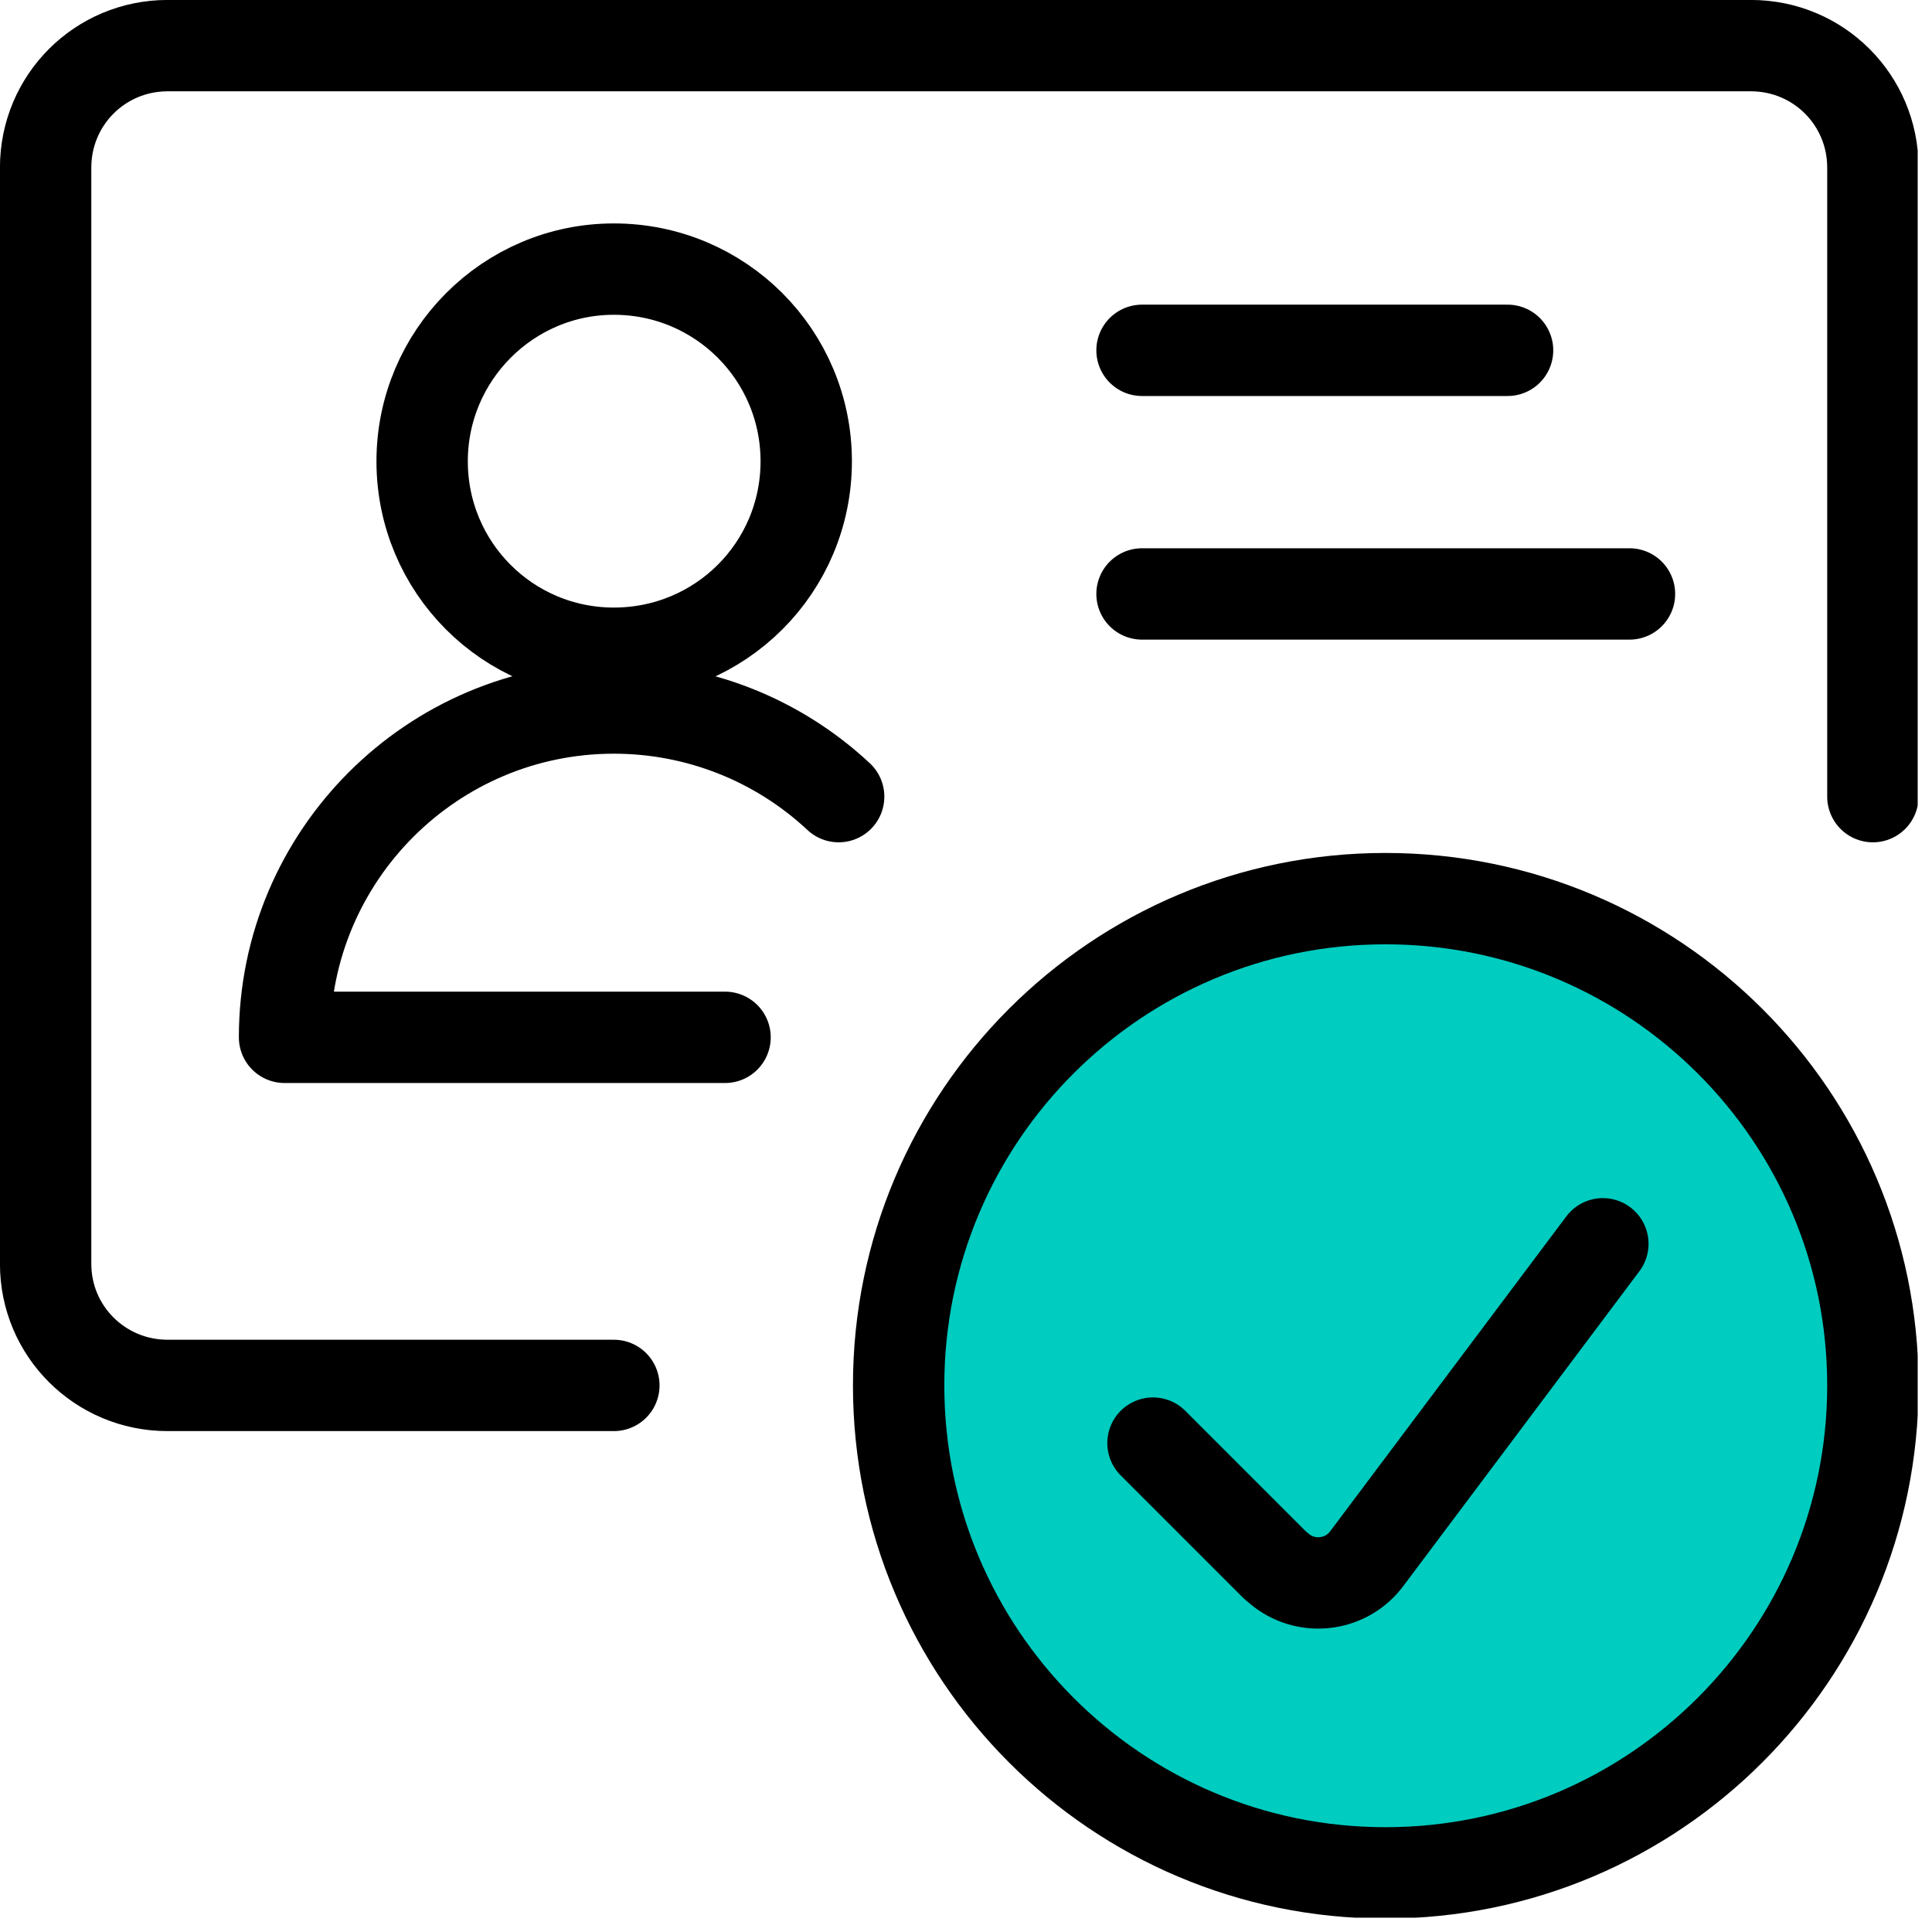
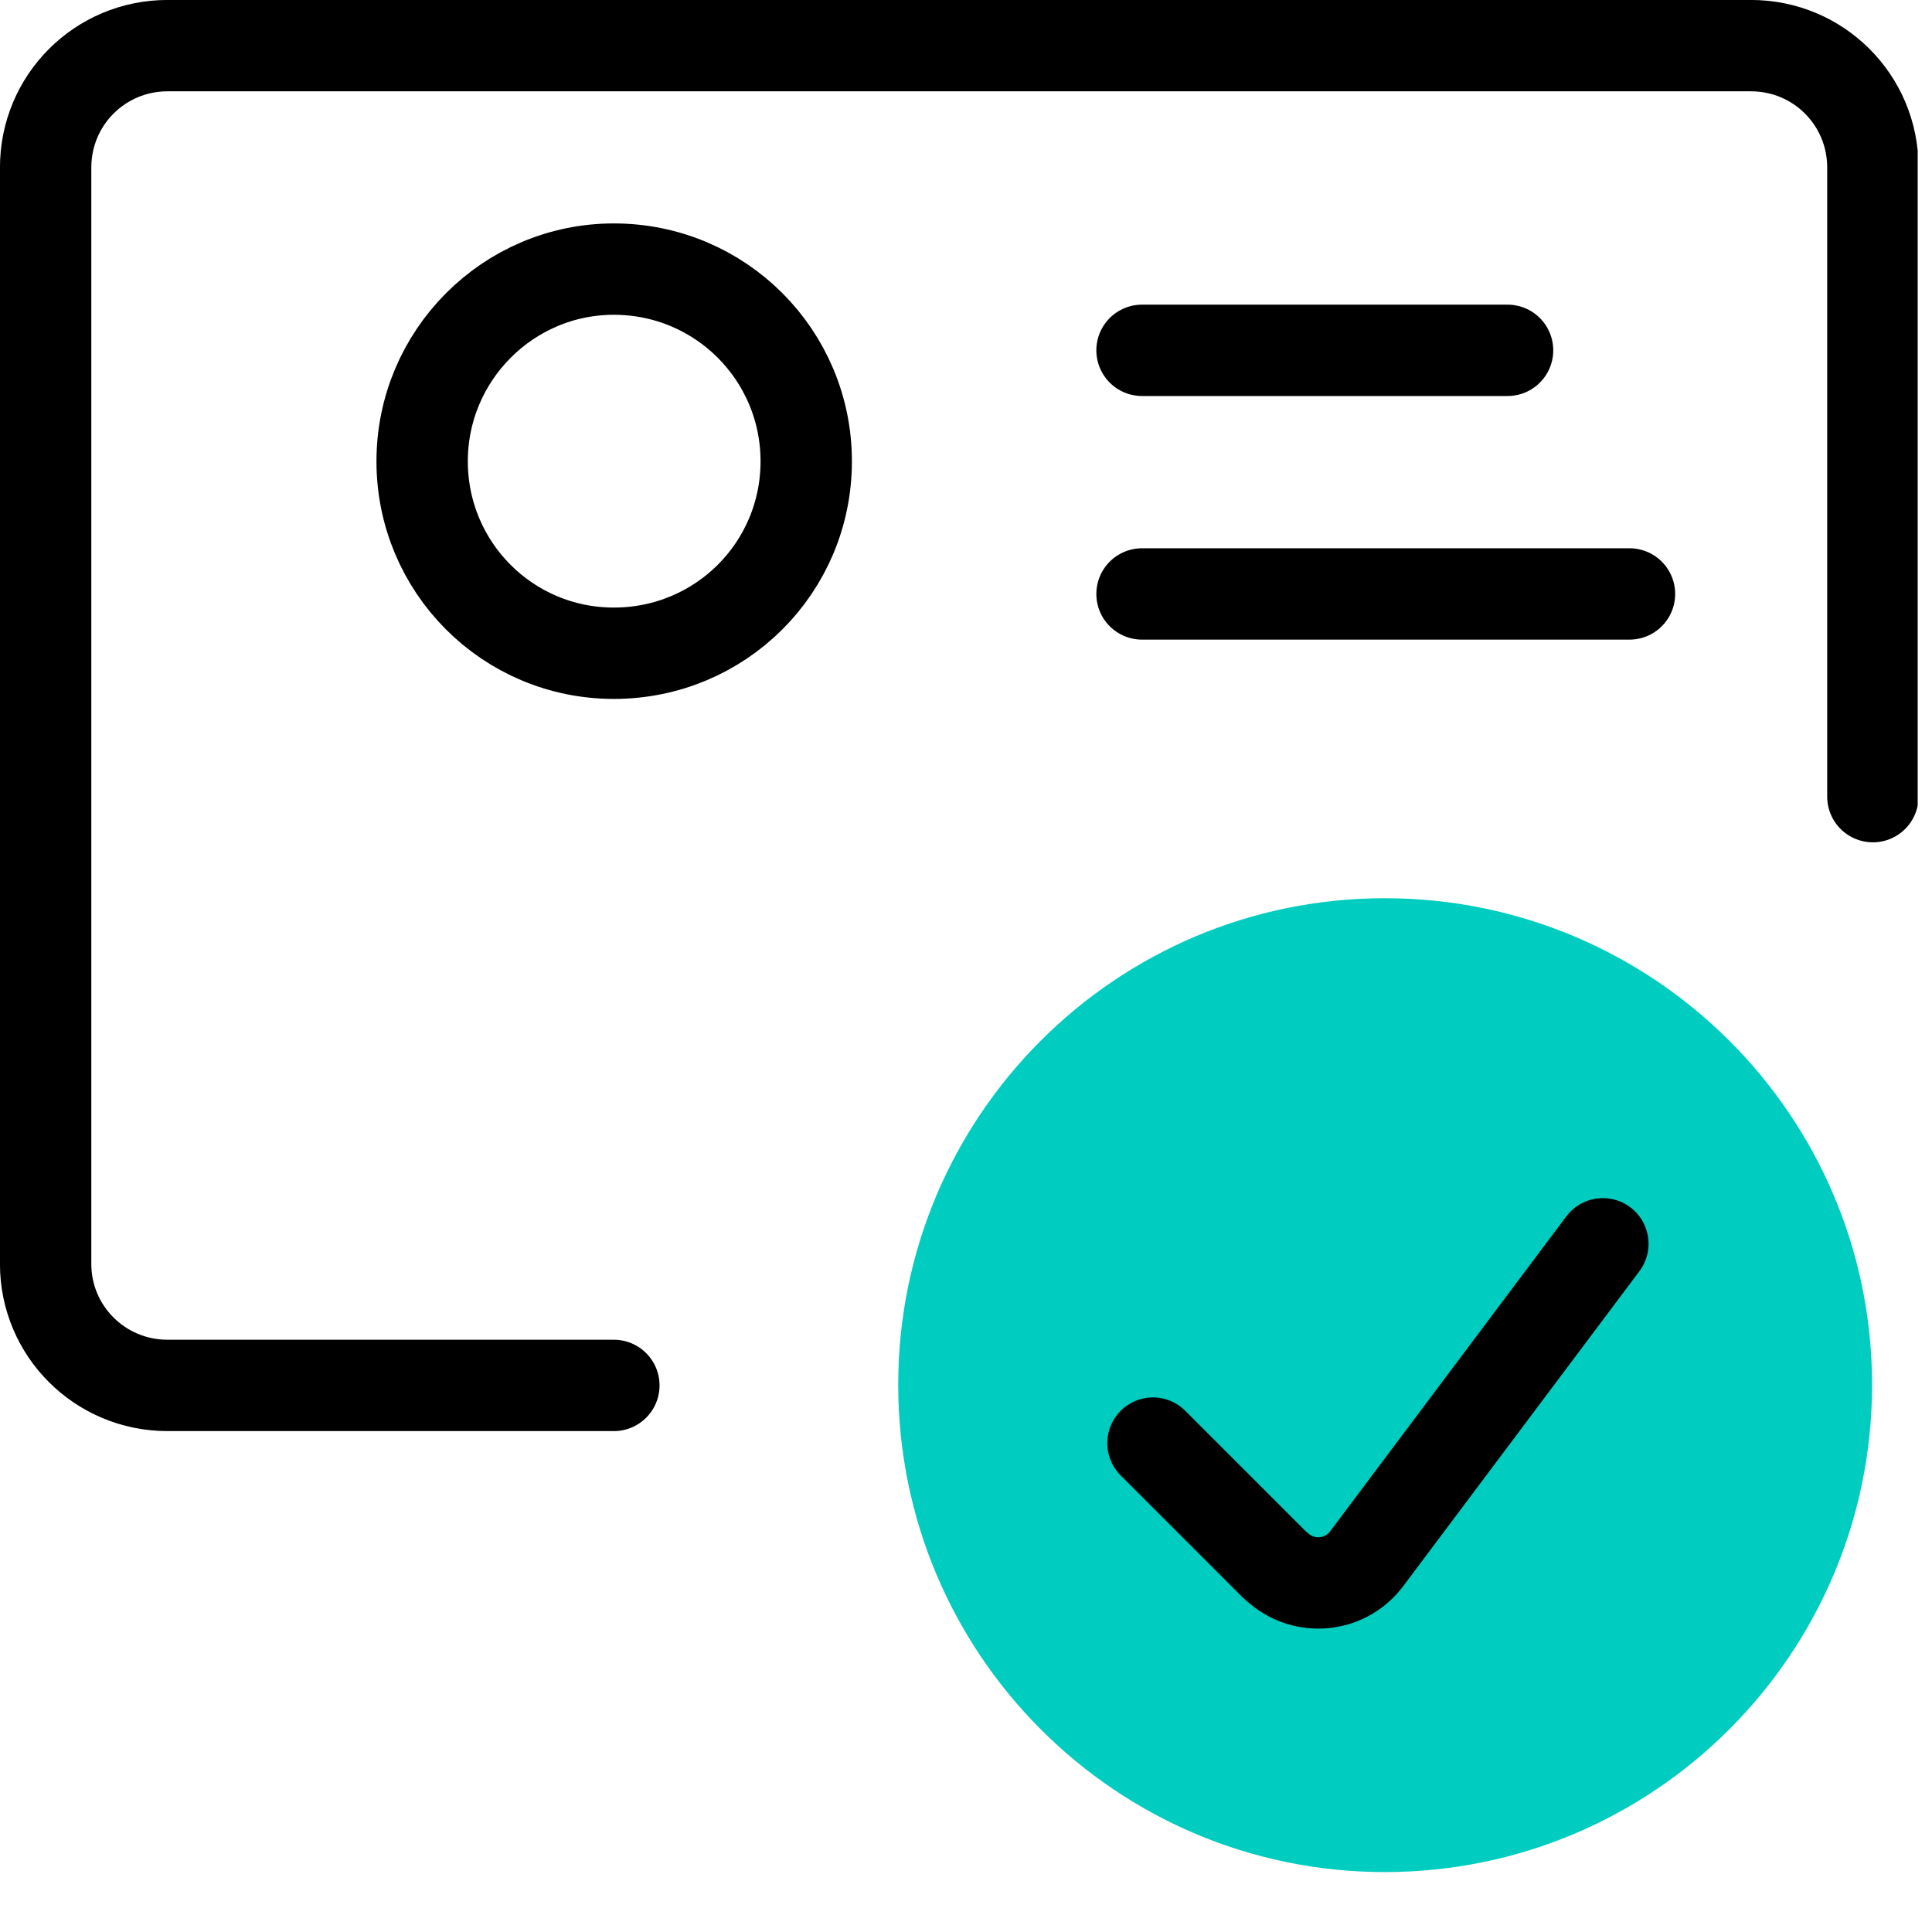
<svg xmlns="http://www.w3.org/2000/svg" width="45" zoomAndPan="magnify" viewBox="0 0 33.75 33.75" height="45" preserveAspectRatio="xMidYMid meet" version="1.0">
  <defs>
    <clipPath id="81d287482f">
      <path d="M 0 0 L 33.5 0 L 33.5 25 L 0 25 Z M 0 0 " clip-rule="nonzero" />
    </clipPath>
    <clipPath id="485e183980">
      <path d="M 14 14 L 33.5 14 L 33.5 33.5 L 14 33.5 Z M 14 14 " clip-rule="nonzero" />
    </clipPath>
  </defs>
  <g clip-path="url(#81d287482f)">
    <path stroke-linecap="round" transform="matrix(0.798, 0, 0, 0.798, 0, -0)" fill="none" stroke-linejoin="round" d="M 40.999 17.439 L 40.999 3.668 C 40.999 2.189 39.809 0.999 38.33 0.999 L 3.668 0.999 C 2.189 0.999 0.999 2.189 0.999 3.668 L 0.999 27.669 C 0.999 29.138 2.189 30.328 3.668 30.328 L 13.438 30.328 " stroke="#000000" stroke-width="2" stroke-opacity="1" stroke-miterlimit="4" />
  </g>
  <path stroke-linecap="round" transform="matrix(0.798, 0, 0, 0.798, 0, -0)" fill="none" stroke-linejoin="round" d="M 13.438 5.891 C 15.769 5.891 17.649 7.772 17.649 10.098 C 17.649 12.429 15.769 14.3 13.438 14.3 C 11.112 14.3 9.241 12.419 9.241 10.098 C 9.241 7.782 11.121 5.891 13.438 5.891 Z M 13.438 5.891 " stroke="#000000" stroke-width="2" stroke-opacity="1" stroke-miterlimit="4" />
-   <path stroke-linecap="round" transform="matrix(0.798, 0, 0, 0.798, 0, -0)" fill="none" stroke-linejoin="round" d="M 15.872 22.708 L 6.229 22.708 C 6.229 18.731 9.461 15.499 13.438 15.499 C 15.269 15.499 17.022 16.19 18.359 17.439 " stroke="#000000" stroke-width="2" stroke-opacity="1" stroke-miterlimit="4" />
  <path stroke-linecap="round" transform="matrix(0.798, 0, 0, 0.798, 0, -0)" fill="none" stroke-linejoin="round" d="M 25 7.669 L 33.002 7.669 " stroke="#000000" stroke-width="2" stroke-opacity="1" stroke-miterlimit="4" />
  <path stroke-linecap="round" transform="matrix(0.798, 0, 0, 0.798, 0, -0)" fill="none" stroke-linejoin="round" d="M 25 13.002 L 35.671 13.002 " stroke="#000000" stroke-width="2" stroke-opacity="1" stroke-miterlimit="4" />
  <path fill="#00ccc0" d="M 24.191 15.691 C 28.891 15.691 32.703 19.496 32.703 24.191 C 32.703 28.891 28.891 32.703 24.191 32.703 C 19.496 32.703 15.691 28.891 15.691 24.191 C 15.691 19.496 19.496 15.691 24.191 15.691 Z M 24.191 15.691 " fill-opacity="1" fill-rule="nonzero" />
  <g clip-path="url(#485e183980)">
-     <path stroke-linecap="round" transform="matrix(0.798, 0, 0, 0.798, 0, -0)" fill="none" stroke-linejoin="round" d="M 30.328 19.672 C 36.219 19.672 40.999 24.442 40.999 30.328 C 40.999 36.219 36.219 40.999 30.328 40.999 C 24.442 40.999 19.672 36.219 19.672 30.328 C 19.672 24.442 24.442 19.672 30.328 19.672 Z M 30.328 19.672 " stroke="#000000" stroke-width="2" stroke-opacity="1" stroke-miterlimit="4" />
-   </g>
+     </g>
  <path stroke-linecap="round" transform="matrix(0.798, 0, 0, 0.798, 0, -0)" fill="none" stroke-linejoin="round" d="M 35.088 27.228 L 29.921 34.118 C 29.481 34.711 28.638 34.828 28.051 34.378 L 27.909 34.26 L 25.24 31.591 " stroke="#000000" stroke-width="2" stroke-opacity="1" stroke-miterlimit="4" />
</svg>